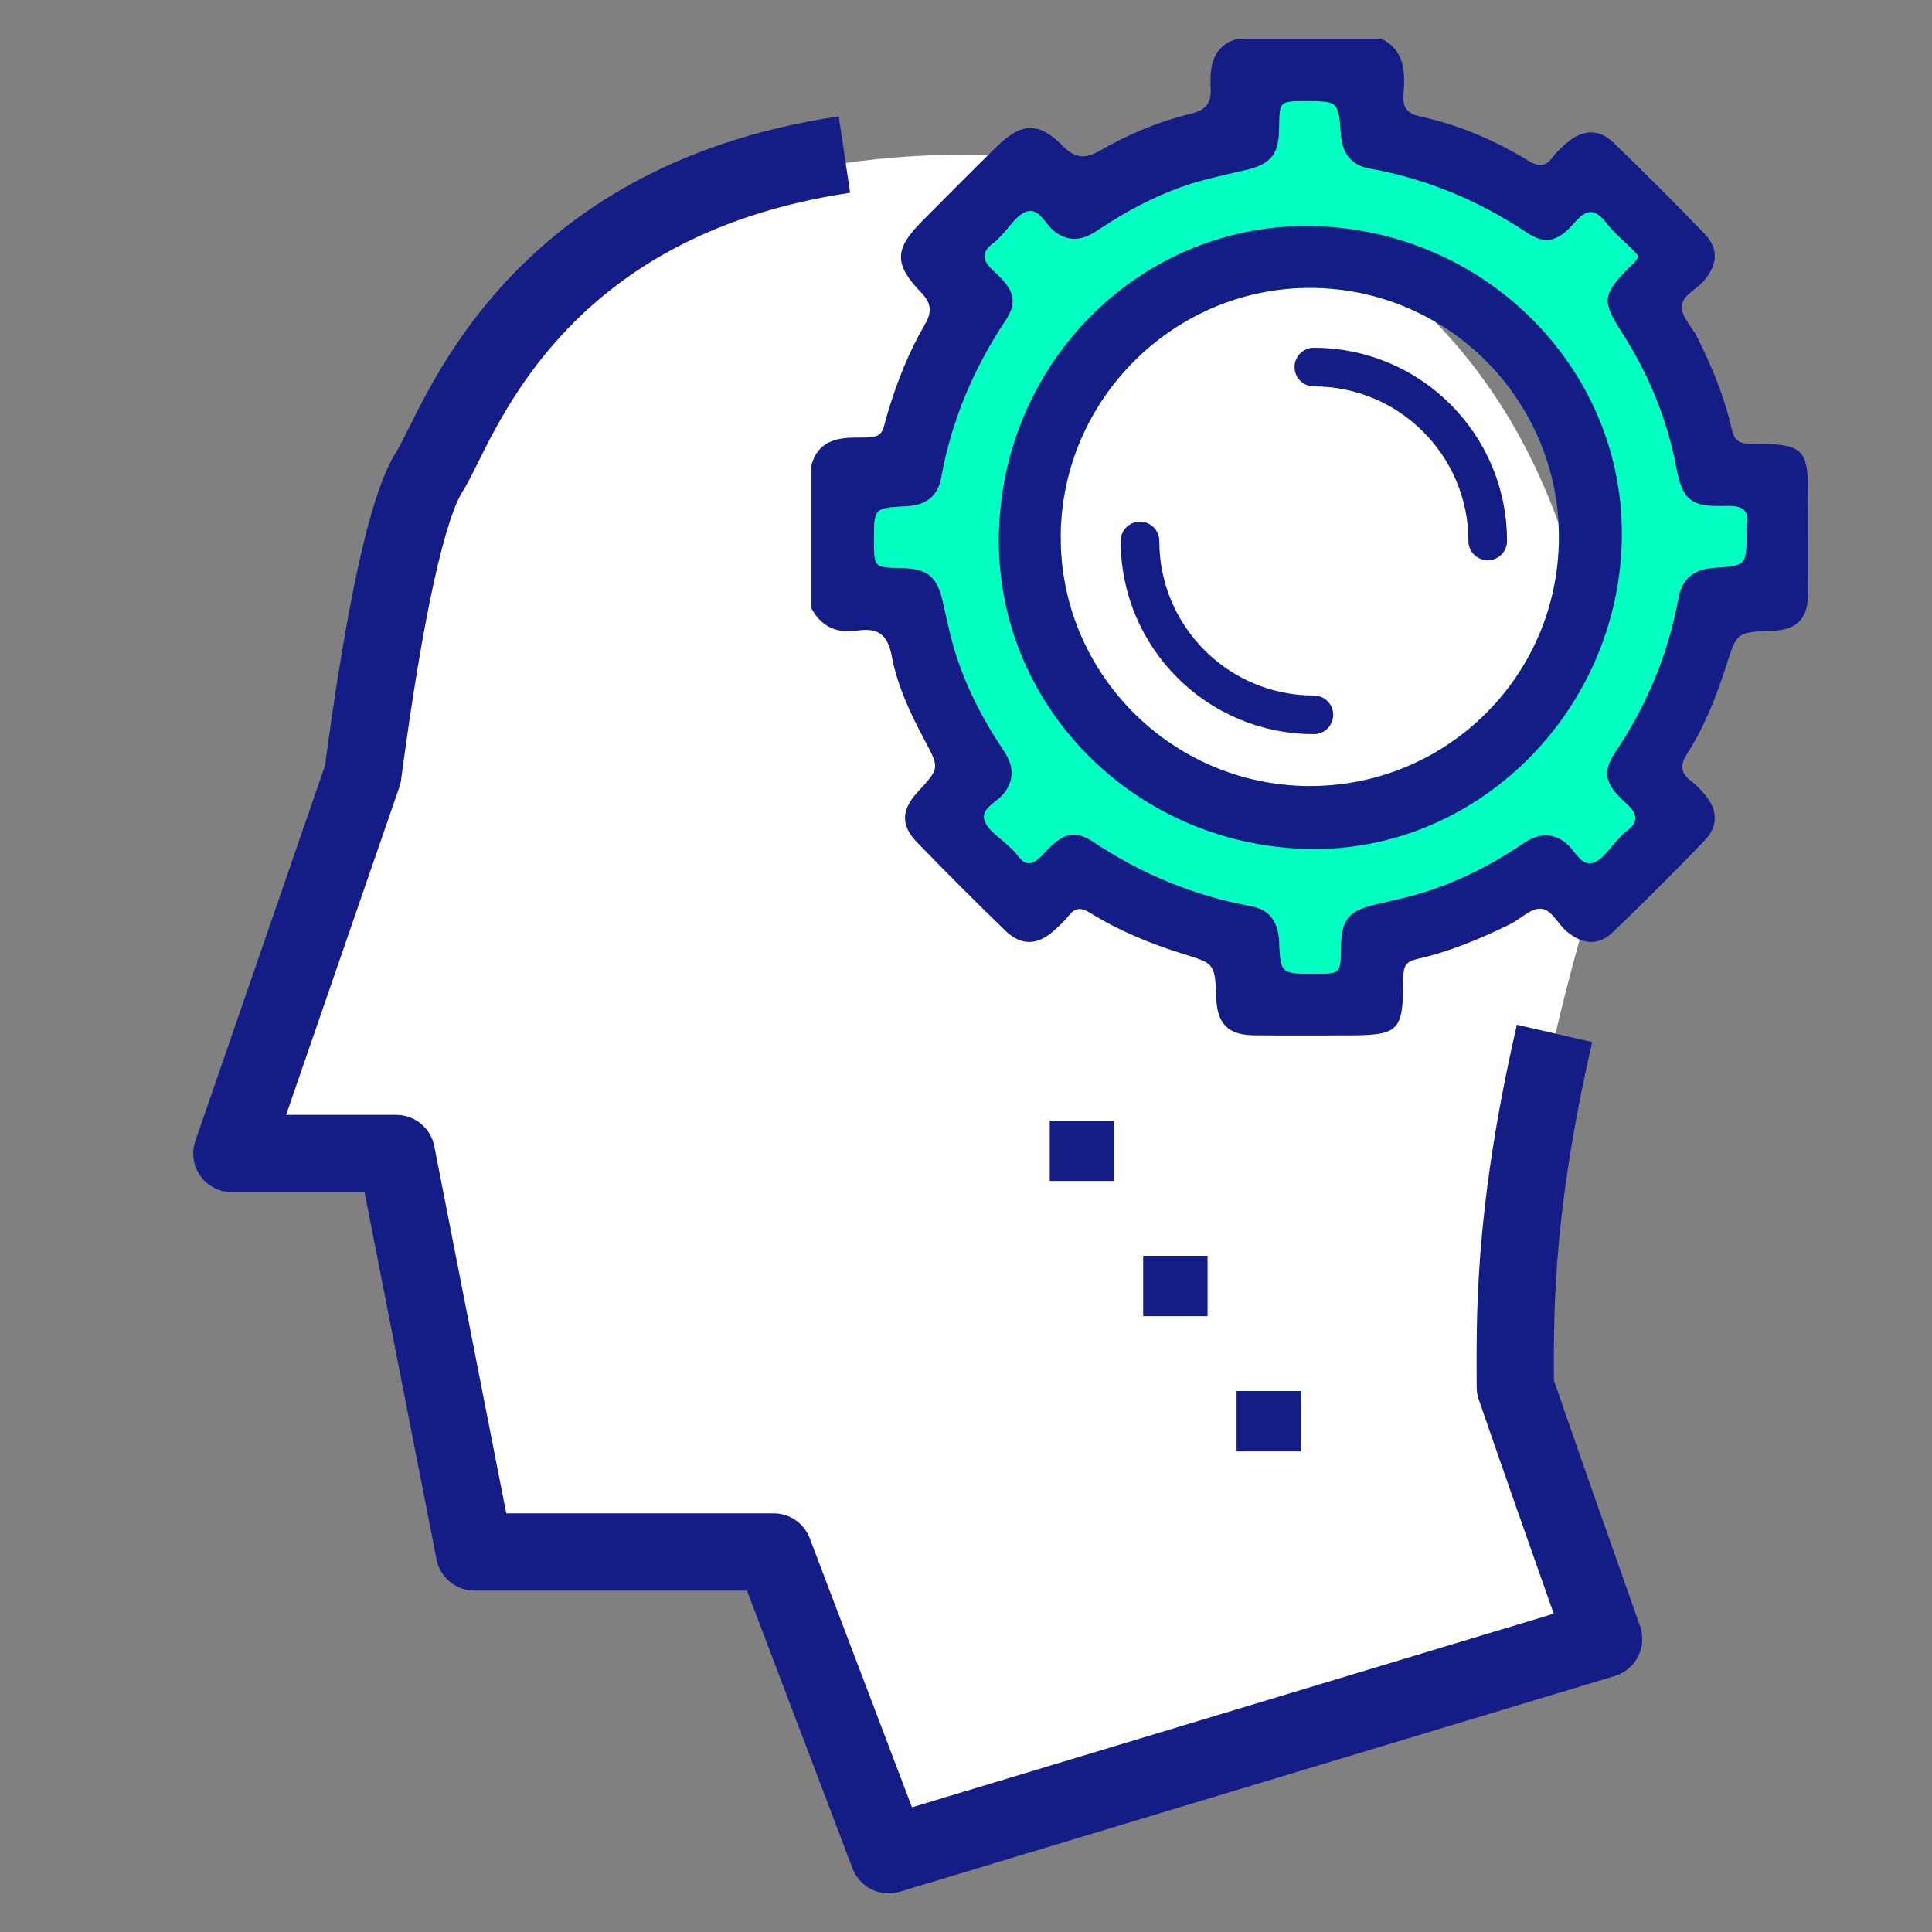
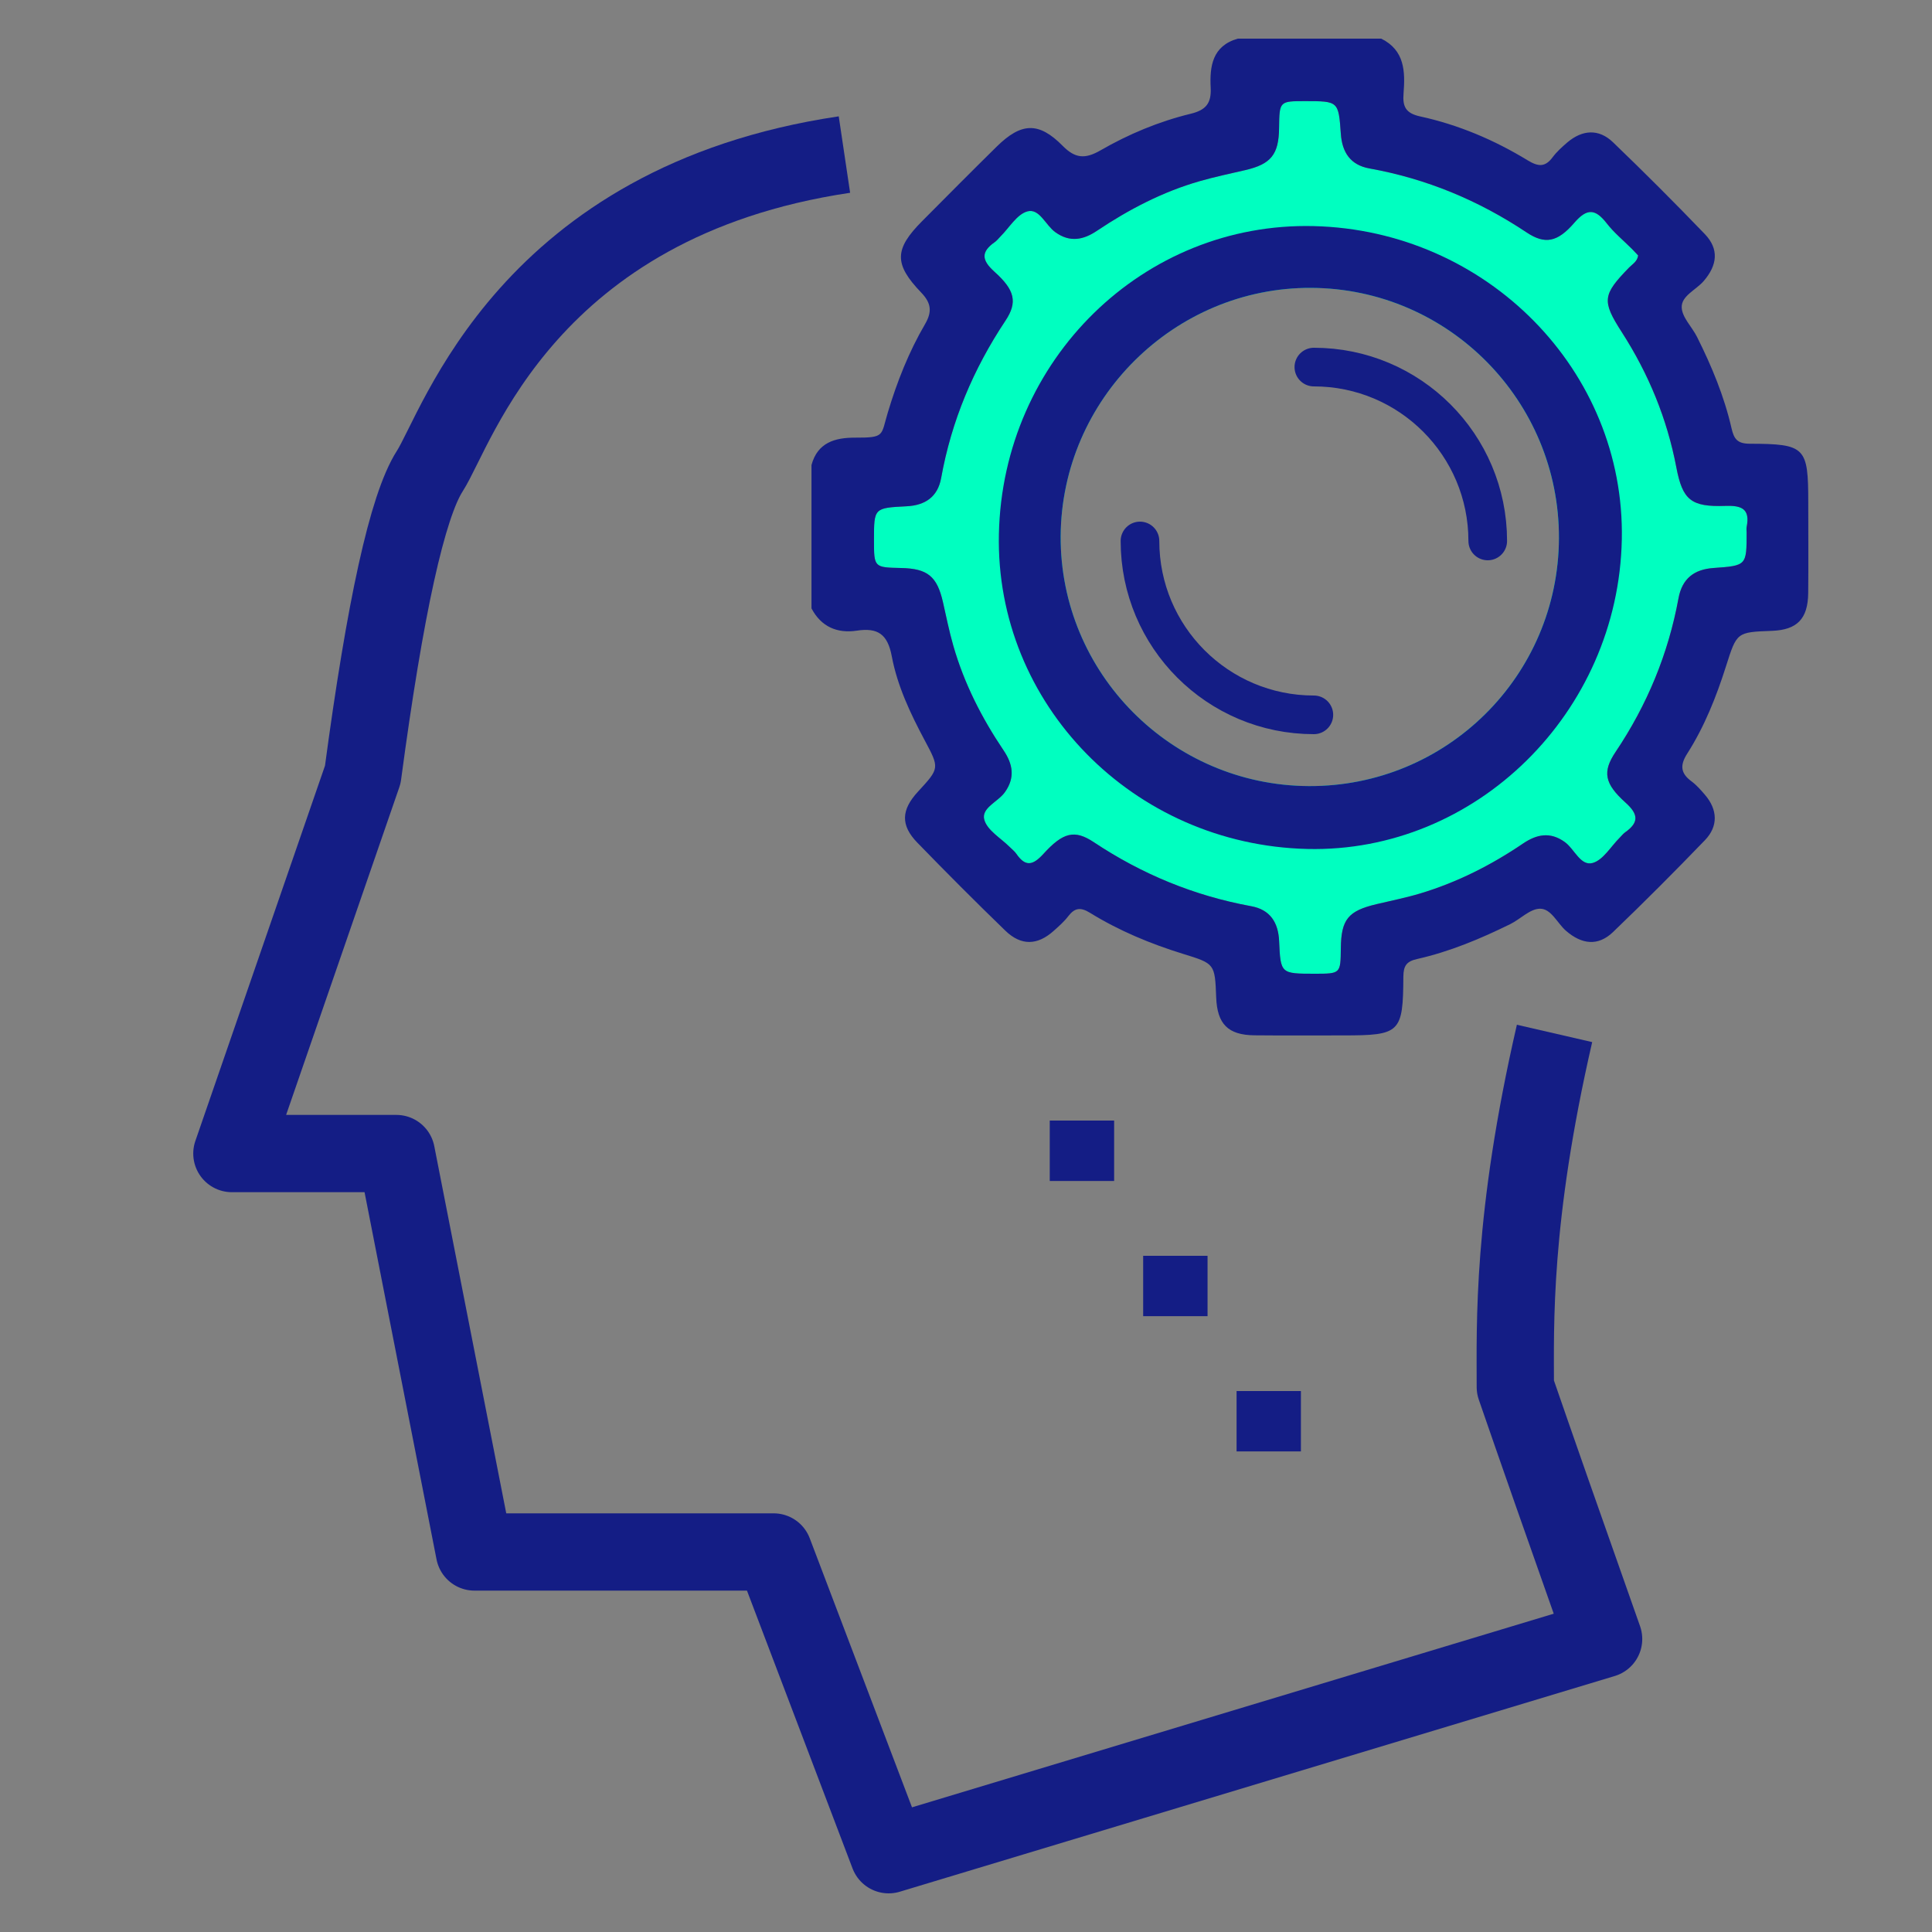
<svg xmlns="http://www.w3.org/2000/svg" width="40" height="40" viewBox="0 0 40 40" fill="none">
  <rect x="0" y="0" width="40" height="40" fill="#808080" stroke="none" />
-   <path fill-rule="evenodd" clip-rule="evenodd" d="M7.511 16.152L4.801 23.956H8.206L9.823 32.163H16.017L18.399 38.4L33.201 33.957C32.391 31.678 31.782 29.947 31.373 28.766C31.373 27.276 31.276 24.595 32.681 19.544C34.086 14.494 32.681 4.26 22.099 3.297C11.518 2.335 9.59 8.826 8.898 9.9C8.436 10.615 7.974 12.7 7.511 16.152Z" fill="white" />
  <path fill-rule="evenodd" clip-rule="evenodd" d="M21.734 24.451H23.067V23.2H21.734V24.451Z" fill="#141D85" />
  <path fill-rule="evenodd" clip-rule="evenodd" d="M23.668 27.25H25.001V26H23.668V27.25Z" fill="#141D85" />
  <path fill-rule="evenodd" clip-rule="evenodd" d="M25.602 30.05H26.934V28.8H25.602V30.05Z" fill="#141D85" />
  <path d="M17.483 3.2C10.908 4.179 9.474 8.855 8.898 9.754C8.436 10.473 7.974 12.568 7.511 16.038L4.801 23.883H8.206L9.823 32.132H16.017L18.399 38.4L33.201 33.934C32.391 31.643 31.782 29.904 31.373 28.717C31.373 27.424 31.3 25.238 32.185 21.396" stroke="#141D85" stroke-width="1.6" stroke-linejoin="round" />
  <path fill-rule="evenodd" clip-rule="evenodd" d="M27.098 16.275C24.252 16.261 21.944 13.935 21.96 11.098C21.976 8.262 24.313 5.946 27.145 5.96C29.986 5.973 32.287 8.298 32.275 11.145C32.264 13.994 29.948 16.288 27.098 16.275ZM35.718 10.474C35.012 10.498 34.835 10.354 34.706 9.676C34.514 8.668 34.132 7.741 33.578 6.879C33.159 6.228 33.178 6.103 33.728 5.539C33.798 5.467 33.898 5.414 33.915 5.289C33.874 5.246 33.831 5.198 33.785 5.152C33.61 4.977 33.415 4.818 33.265 4.624C33.032 4.325 32.861 4.303 32.594 4.612C32.245 5.017 31.985 5.064 31.607 4.812C30.609 4.148 29.53 3.699 28.35 3.487C27.958 3.416 27.787 3.154 27.76 2.772C27.712 2.094 27.709 2.094 27.022 2.094C26.488 2.094 26.488 2.094 26.481 2.652C26.475 3.198 26.313 3.398 25.785 3.521C25.469 3.594 25.151 3.661 24.84 3.75C24.072 3.97 23.372 4.335 22.711 4.778C22.431 4.966 22.151 5.026 21.846 4.806C21.645 4.661 21.519 4.307 21.269 4.376C21.05 4.438 20.893 4.718 20.708 4.901C20.671 4.938 20.639 4.981 20.597 5.01C20.308 5.213 20.318 5.383 20.587 5.625C21.013 6.006 21.07 6.258 20.815 6.641C20.151 7.639 19.697 8.716 19.485 9.896C19.414 10.287 19.155 10.463 18.768 10.482C18.094 10.516 18.094 10.518 18.094 11.178C18.094 11.748 18.094 11.748 18.655 11.76C19.203 11.771 19.399 11.932 19.521 12.462C19.59 12.766 19.651 13.072 19.737 13.371C19.961 14.151 20.325 14.865 20.778 15.537C20.966 15.816 21.022 16.097 20.804 16.402C20.662 16.603 20.307 16.727 20.379 16.975C20.442 17.194 20.72 17.352 20.904 17.536C20.95 17.583 21.004 17.623 21.04 17.675C21.229 17.951 21.382 17.92 21.602 17.679C22.009 17.231 22.248 17.172 22.646 17.437C23.645 18.101 24.725 18.546 25.904 18.762C26.296 18.833 26.465 19.099 26.482 19.483C26.512 20.16 26.515 20.16 27.22 20.16C27.754 20.16 27.754 20.16 27.76 19.633C27.766 19.037 27.91 18.859 28.497 18.72C28.8 18.648 29.107 18.587 29.404 18.498C30.168 18.268 30.872 17.912 31.531 17.465C31.81 17.276 32.09 17.212 32.396 17.433C32.597 17.579 32.722 17.936 32.973 17.867C33.191 17.807 33.349 17.526 33.534 17.343C33.571 17.306 33.603 17.263 33.645 17.233C33.934 17.03 33.924 16.859 33.654 16.617C33.218 16.225 33.171 15.98 33.448 15.568C34.102 14.594 34.539 13.537 34.751 12.386C34.827 11.976 35.075 11.788 35.476 11.759C36.161 11.711 36.161 11.709 36.161 11.025C36.161 10.986 36.154 10.945 36.162 10.908C36.236 10.534 36.057 10.462 35.718 10.474Z" fill="#00FFC0" />
  <path fill-rule="evenodd" clip-rule="evenodd" d="M36.163 10.908C36.155 10.945 36.162 10.986 36.162 11.025C36.162 11.709 36.162 11.711 35.477 11.76C35.077 11.788 34.828 11.976 34.752 12.386C34.54 13.537 34.103 14.594 33.449 15.568C33.172 15.98 33.219 16.225 33.655 16.617C33.925 16.859 33.934 17.03 33.646 17.233C33.604 17.263 33.572 17.306 33.535 17.343C33.35 17.526 33.192 17.807 32.974 17.867C32.723 17.936 32.599 17.579 32.397 17.433C32.091 17.213 31.811 17.276 31.532 17.465C30.873 17.912 30.169 18.268 29.405 18.498C29.108 18.587 28.801 18.648 28.499 18.72C27.911 18.859 27.767 19.037 27.761 19.633C27.755 20.16 27.755 20.16 27.221 20.16C26.516 20.16 26.513 20.16 26.483 19.484C26.466 19.099 26.297 18.833 25.905 18.762C24.726 18.546 23.646 18.101 22.647 17.437C22.249 17.172 22.01 17.231 21.603 17.679C21.383 17.92 21.23 17.951 21.041 17.675C21.005 17.623 20.951 17.583 20.905 17.536C20.721 17.352 20.443 17.194 20.38 16.975C20.308 16.727 20.663 16.603 20.805 16.402C21.023 16.097 20.967 15.816 20.779 15.537C20.326 14.865 19.962 14.151 19.738 13.371C19.652 13.072 19.591 12.766 19.522 12.462C19.4 11.932 19.204 11.771 18.656 11.76C18.095 11.748 18.095 11.748 18.095 11.178C18.095 10.518 18.095 10.516 18.77 10.482C19.156 10.463 19.415 10.287 19.486 9.896C19.698 8.716 20.152 7.639 20.816 6.641C21.071 6.258 21.014 6.006 20.588 5.625C20.319 5.383 20.309 5.213 20.598 5.011C20.64 4.981 20.672 4.938 20.709 4.901C20.894 4.718 21.052 4.438 21.27 4.377C21.52 4.307 21.646 4.661 21.848 4.806C22.152 5.026 22.432 4.966 22.712 4.778C23.373 4.335 24.073 3.97 24.841 3.75C25.152 3.661 25.47 3.594 25.786 3.521C26.314 3.398 26.476 3.198 26.482 2.652C26.489 2.094 26.489 2.094 27.023 2.094C27.71 2.094 27.713 2.094 27.761 2.773C27.788 3.154 27.959 3.416 28.351 3.487C29.531 3.699 30.61 4.147 31.608 4.813C31.986 5.064 32.246 5.017 32.595 4.612C32.861 4.303 33.033 4.325 33.266 4.624C33.416 4.818 33.611 4.977 33.786 5.152C33.832 5.198 33.875 5.246 33.916 5.289C33.899 5.414 33.8 5.467 33.729 5.539C33.18 6.103 33.16 6.228 33.579 6.879C34.133 7.741 34.515 8.668 34.707 9.676C34.836 10.354 35.013 10.498 35.719 10.474C36.059 10.462 36.237 10.534 36.163 10.908ZM37.438 10.405C37.438 9.258 37.382 9.19 36.227 9.187C35.97 9.186 35.9 9.089 35.849 8.865C35.698 8.204 35.438 7.581 35.136 6.977C35.032 6.768 34.824 6.571 34.818 6.364C34.81 6.125 35.114 6.003 35.272 5.82C35.559 5.488 35.592 5.155 35.298 4.848C34.676 4.201 34.041 3.566 33.394 2.944C33.101 2.663 32.762 2.683 32.447 2.951C32.339 3.044 32.23 3.142 32.146 3.255C31.988 3.468 31.844 3.45 31.628 3.319C30.938 2.898 30.195 2.583 29.405 2.411C29.102 2.345 29.037 2.206 29.059 1.935C29.094 1.485 29.086 1.042 28.597 0.8H25.628C25.098 0.95 25.043 1.376 25.066 1.82C25.082 2.14 24.965 2.279 24.653 2.355C23.994 2.515 23.366 2.777 22.781 3.115C22.463 3.297 22.259 3.28 22.002 3.02C21.507 2.518 21.145 2.534 20.635 3.036C20.117 3.546 19.604 4.062 19.091 4.579C18.515 5.158 18.505 5.467 19.074 6.059C19.28 6.274 19.302 6.453 19.152 6.711C18.817 7.284 18.573 7.902 18.382 8.538C18.236 9.019 18.329 9.063 17.704 9.061C17.29 9.06 16.927 9.16 16.801 9.628V12.596C17.002 12.977 17.332 13.118 17.74 13.057C18.175 12.991 18.378 13.13 18.464 13.591C18.579 14.202 18.849 14.773 19.143 15.324C19.452 15.904 19.456 15.902 19.006 16.39C18.657 16.768 18.642 17.086 18.993 17.447C19.591 18.063 20.198 18.672 20.815 19.269C21.142 19.585 21.48 19.574 21.816 19.272C21.922 19.177 22.032 19.081 22.118 18.968C22.254 18.792 22.374 18.779 22.571 18.901C23.169 19.27 23.817 19.539 24.488 19.747C25.152 19.952 25.153 19.949 25.18 20.653C25.201 21.203 25.427 21.43 25.973 21.435C26.585 21.441 27.196 21.437 27.808 21.437C28.988 21.437 29.049 21.385 29.055 20.219C29.057 19.992 29.124 19.903 29.341 19.855C30.015 19.703 30.65 19.437 31.268 19.133C31.477 19.03 31.674 18.818 31.88 18.814C32.115 18.809 32.239 19.111 32.421 19.27C32.752 19.558 33.089 19.591 33.394 19.299C34.041 18.678 34.675 18.042 35.298 17.396C35.579 17.105 35.562 16.76 35.297 16.453C35.212 16.354 35.125 16.254 35.021 16.177C34.794 16.01 34.778 15.844 34.932 15.603C35.29 15.042 35.534 14.426 35.735 13.794C35.959 13.088 35.957 13.088 36.686 13.061C37.207 13.041 37.431 12.814 37.437 12.278C37.443 11.654 37.438 11.029 37.438 10.405Z" fill="#141D85" />
  <path fill-rule="evenodd" clip-rule="evenodd" d="M27.099 16.275C24.253 16.261 21.944 13.935 21.96 11.098C21.977 8.262 24.314 5.946 27.145 5.96C29.987 5.973 32.287 8.298 32.276 11.145C32.264 13.994 29.949 16.288 27.099 16.275ZM27.198 4.681C23.673 4.596 20.759 7.447 20.681 11.056C20.605 14.575 23.461 17.491 27.066 17.577C30.555 17.66 33.507 14.755 33.578 11.168C33.647 7.676 30.786 4.768 27.198 4.681Z" fill="#141D85" />
  <path d="M23.602 11.2C23.602 13.188 25.213 14.8 27.202 14.8M30.802 11.2C30.802 9.212 29.19 7.6 27.202 7.6" stroke="#141D85" stroke-width="0.8" stroke-linecap="round" />
</svg>